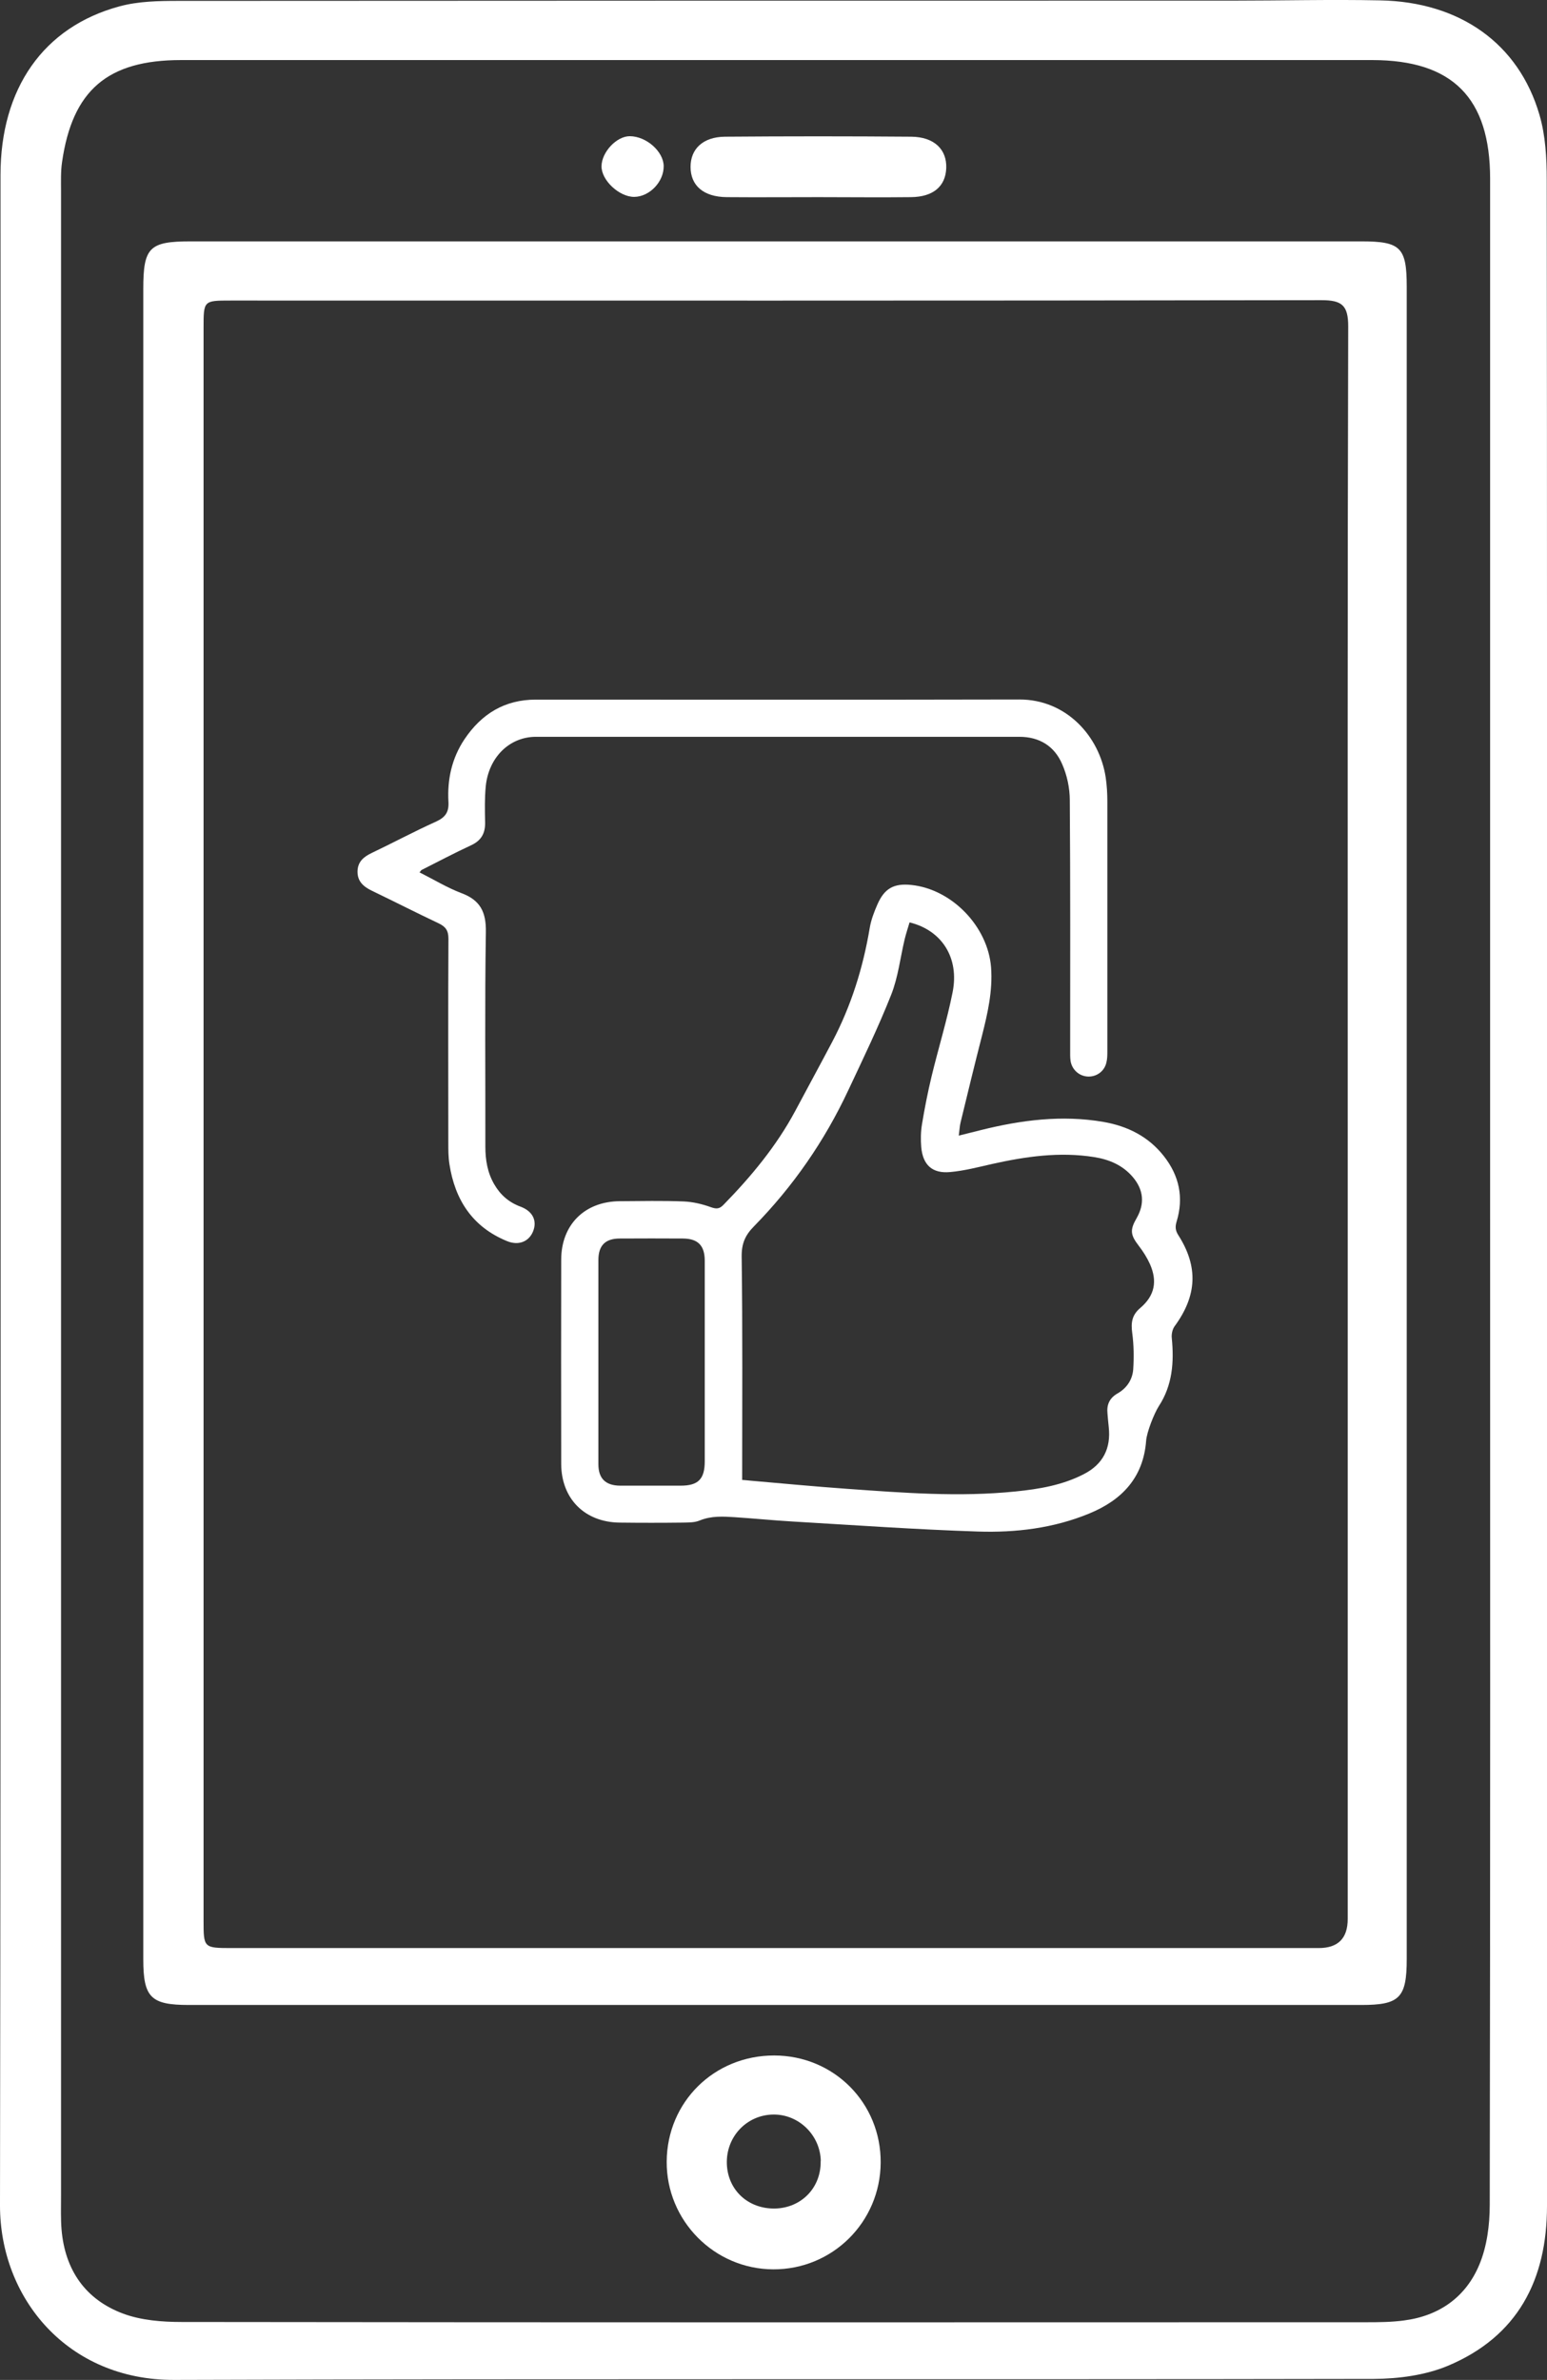
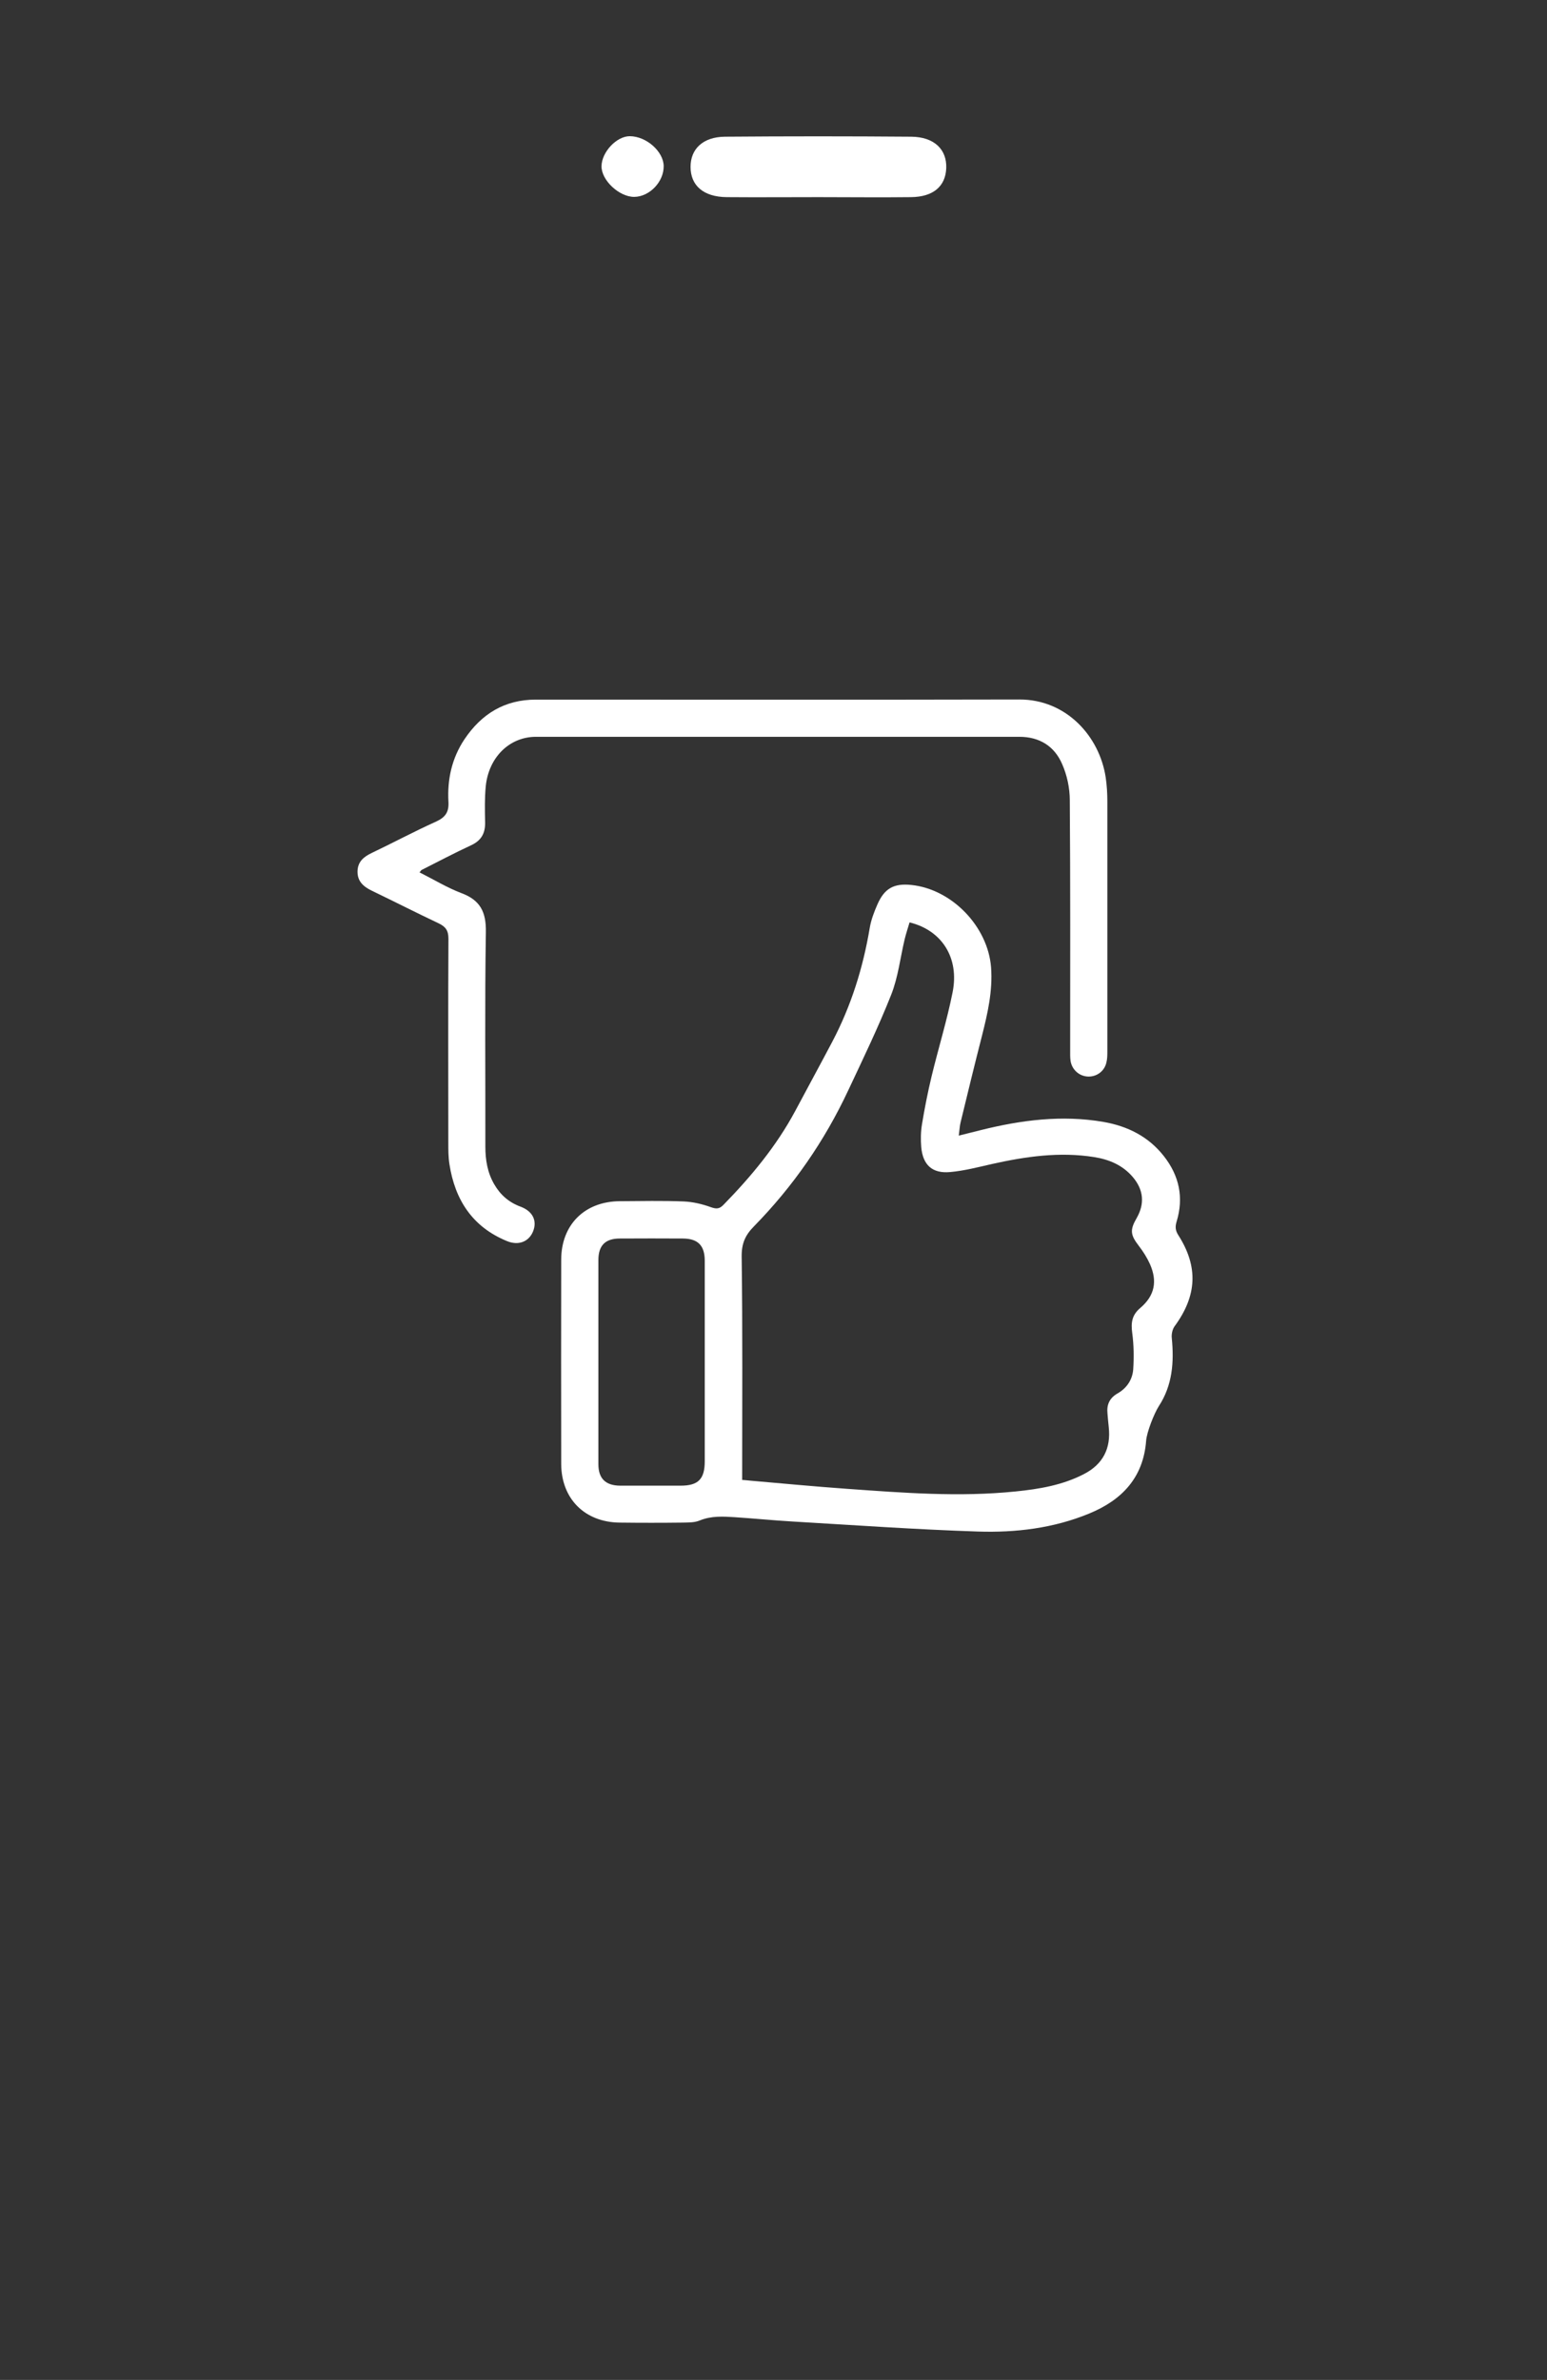
<svg xmlns="http://www.w3.org/2000/svg" id="Capa_2" viewBox="0 0 123.19 189.41">
  <rect x="0" y="0" width="123.19" height="189.41" fill="#333333" stroke="none" />
  <defs>
    <style>.cls-1{fill:#fff;}</style>
  </defs>
  <g id="Layer_1">
-     <path class="cls-1" d="m123.19,94.77c0,26.93,0,53.86,0,80.79,0,5.9-2.34,10.4-7.9,12.73-1.8.75-3.92,1.03-5.89,1.04-31.84.06-63.69-.02-95.53.08C5.39,189.44-.01,182.91,0,175.51.08,121.65.04,67.79.04,13.93c0-6.88,3.41-11.78,9.46-13.42,1.5-.41,3.13-.44,4.7-.44,27.97-.02,55.94-.02,83.92-.02,3.93,0,7.85-.1,11.78-.02,6.36.12,11.04,3.44,12.69,9.11.48,1.64.58,3.44.58,5.17.03,26.82.02,53.64.02,80.46Zm-4.53.09c0-26.88,0-53.75,0-80.63,0-6.44-2.99-9.44-9.37-9.45-31.63,0-63.25,0-94.88,0-5.84,0-8.65,2.4-9.47,8.13-.11.75-.08,1.52-.08,2.28,0,53.21,0,106.41,0,159.62,0,.87-.03,1.75.04,2.62.27,3.23,1.9,5.59,4.92,6.71,1.43.53,3.09.66,4.64.66,31.46.04,62.92.03,94.39.02.98,0,1.97-.01,2.94-.14,2.82-.36,4.94-1.87,6.01-4.44.61-1.45.83-3.17.83-4.76.05-26.88.03-53.75.03-80.63Z" />
-     <path class="cls-1" d="m11.41,89.38c0-22.13,0-44.26,0-66.39,0-3.3.48-3.78,3.77-3.78,31.08,0,62.15,0,93.23,0,3.12,0,3.61.48,3.61,3.6,0,44.37,0,88.74,0,133.11,0,3.08-.57,3.65-3.6,3.65-31.13,0-62.26,0-93.39,0-3.02,0-3.62-.6-3.62-3.63,0-22.18,0-44.37,0-66.55Zm95.91.05c0-21.15-.02-42.3.04-63.45,0-1.68-.5-2.09-2.13-2.09-28.95.05-57.91.03-86.86.03-2.16,0-2.16,0-2.16,2.17,0,42.25,0,84.49,0,126.74,0,2.2,0,2.21,2.27,2.21,28.84,0,57.69,0,86.53,0q2.31,0,2.31-2.31c0-21.1,0-42.19,0-63.29Z" />
-     <path class="cls-1" d="m61.57,180.61c-4.7-.02-8.51-3.88-8.48-8.58.03-4.75,3.79-8.45,8.57-8.44,4.75.01,8.5,3.78,8.47,8.53-.03,4.73-3.84,8.51-8.56,8.49Zm3.79-8.62c-.04-2.05-1.74-3.72-3.77-3.7-2.13.02-3.78,1.77-3.71,3.92.07,2.1,1.7,3.6,3.84,3.56,2.11-.05,3.67-1.67,3.63-3.77Z" />
    <path class="cls-1" d="m65.2,15.69c-2.45,0-4.9.02-7.34,0-1.84-.02-2.87-.92-2.87-2.41,0-1.43.99-2.38,2.73-2.4,4.95-.04,9.9-.04,14.85,0,1.82.02,2.84,1.01,2.78,2.51-.06,1.44-1.03,2.28-2.8,2.3-2.45.03-4.9,0-7.34,0Z" />
    <path class="cls-1" d="m52.85,13.21c.02,1.25-1.12,2.45-2.35,2.46-1.2,0-2.62-1.33-2.6-2.45.02-1.13,1.21-2.39,2.26-2.38,1.31.01,2.67,1.21,2.69,2.37Z" />
    <path class="cls-1" d="m76.35,90.38c.67-.17,1.22-.3,1.76-.44,3.21-.8,6.46-1.22,9.76-.65,1.91.33,3.58,1.16,4.8,2.71,1.24,1.57,1.61,3.32,1.02,5.24-.12.41-.09.7.14,1.06,1.61,2.52,1.49,4.83-.3,7.26-.17.24-.25.62-.22.92.19,1.92.06,3.76-1.03,5.43-.38.59-.96,2.08-1.01,2.74-.22,2.95-1.93,4.74-4.54,5.81-2.84,1.17-5.85,1.53-8.87,1.43-4.93-.16-9.86-.51-14.79-.8-1.52-.09-3.03-.24-4.54-.34-.94-.06-1.88-.12-2.81.26-.4.17-.89.16-1.34.17-1.68.02-3.35.02-5.03,0-2.78-.03-4.65-1.89-4.66-4.67-.01-5.42-.01-10.83,0-16.25,0-2.79,1.87-4.64,4.66-4.66,1.7-.01,3.4-.05,5.1.02.73.03,1.48.21,2.17.46.43.15.67.14.99-.19,2.21-2.26,4.22-4.68,5.72-7.48.98-1.84,1.98-3.67,2.95-5.51,1.5-2.85,2.45-5.89,2.98-9.06.11-.64.35-1.27.61-1.86.56-1.28,1.31-1.69,2.69-1.55,3.24.33,6.11,3.31,6.36,6.56.14,1.86-.27,3.65-.72,5.43-.59,2.3-1.15,4.61-1.71,6.92-.07.28-.08.58-.14,1.03Zm-17.27,27.4c.23.02.5.04.77.07,2.53.22,5.05.46,7.59.64,4.48.32,8.95.67,13.44.21,1.88-.19,3.73-.5,5.43-1.38,1.52-.78,2.17-2.05,1.98-3.75-.04-.36-.07-.72-.1-1.08-.07-.7.16-1.22.8-1.59.74-.42,1.19-1.1,1.25-1.92.06-.96.05-1.94-.08-2.9-.11-.82-.02-1.43.65-1.99,1.14-.97,1.37-2.12.76-3.49-.23-.51-.54-1-.88-1.44-.67-.87-.73-1.26-.18-2.21.66-1.15.56-2.25-.3-3.27-.81-.95-1.88-1.4-3.07-1.59-2.76-.44-5.46-.05-8.15.55-1.1.25-2.21.54-3.33.64-1.42.13-2.17-.56-2.3-1.98-.05-.6-.04-1.23.06-1.83.21-1.27.46-2.54.76-3.79.54-2.24,1.23-4.46,1.68-6.72.54-2.74-.86-4.92-3.43-5.55-.13.44-.28.89-.39,1.34-.35,1.47-.52,3.02-1.07,4.41-1.02,2.58-2.24,5.1-3.42,7.61-1.89,4.04-4.4,7.66-7.52,10.84-.68.69-.98,1.35-.97,2.39.08,5.89.04,11.78.04,17.76Zm-2.96-9.35c0-2.7,0-5.39,0-8.09,0-1.21-.54-1.76-1.73-1.77-1.68-.01-3.35-.01-5.03,0-1.16,0-1.71.55-1.71,1.72,0,5.41,0,10.83,0,16.24,0,1.15.58,1.7,1.73,1.71,1.61,0,3.22,0,4.82,0,1.4,0,1.92-.52,1.92-1.94,0-2.63,0-5.26,0-7.88Z" />
    <path class="cls-1" d="m33.43,69.44c1.13.57,2.18,1.21,3.31,1.64,1.51.56,1.98,1.51,1.95,3.11-.09,5.69-.03,11.38-.04,17.07,0,1.06.17,2.08.71,3,.48.83,1.16,1.43,2.08,1.77.98.36,1.35,1.12,1.01,1.97-.33.82-1.16,1.16-2.09.77-2.73-1.12-4.13-3.27-4.57-6.11-.09-.56-.09-1.13-.09-1.7,0-5.42-.02-10.84.01-16.25,0-.65-.22-.96-.79-1.23-1.78-.84-3.54-1.74-5.31-2.59-.66-.32-1.15-.74-1.14-1.53.01-.76.47-1.16,1.12-1.47,1.72-.82,3.4-1.72,5.13-2.5.74-.34,1.04-.75.99-1.58-.1-1.78.27-3.47,1.28-4.98,1.36-2.02,3.2-3.15,5.68-3.15,12.83,0,25.66.02,38.5-.01,3.75-.01,6.39,2.94,6.88,6.21.09.62.13,1.26.13,1.9,0,6.62,0,13.24,0,19.86,0,.32,0,.64-.08.94-.16.68-.77,1.12-1.45,1.1-.7-.02-1.29-.54-1.4-1.25-.04-.29-.03-.59-.03-.88,0-6.62.02-13.24-.03-19.86,0-.97-.22-2-.61-2.88-.61-1.42-1.8-2.17-3.4-2.17-12.83,0-25.66,0-38.5,0-2.11,0-3.77,1.63-4,3.95-.09.94-.07,1.9-.05,2.85.02.86-.29,1.45-1.11,1.83-1.34.62-2.64,1.31-3.95,1.97-.04.02-.06.07-.18.22Z" />
  </g>
</svg>